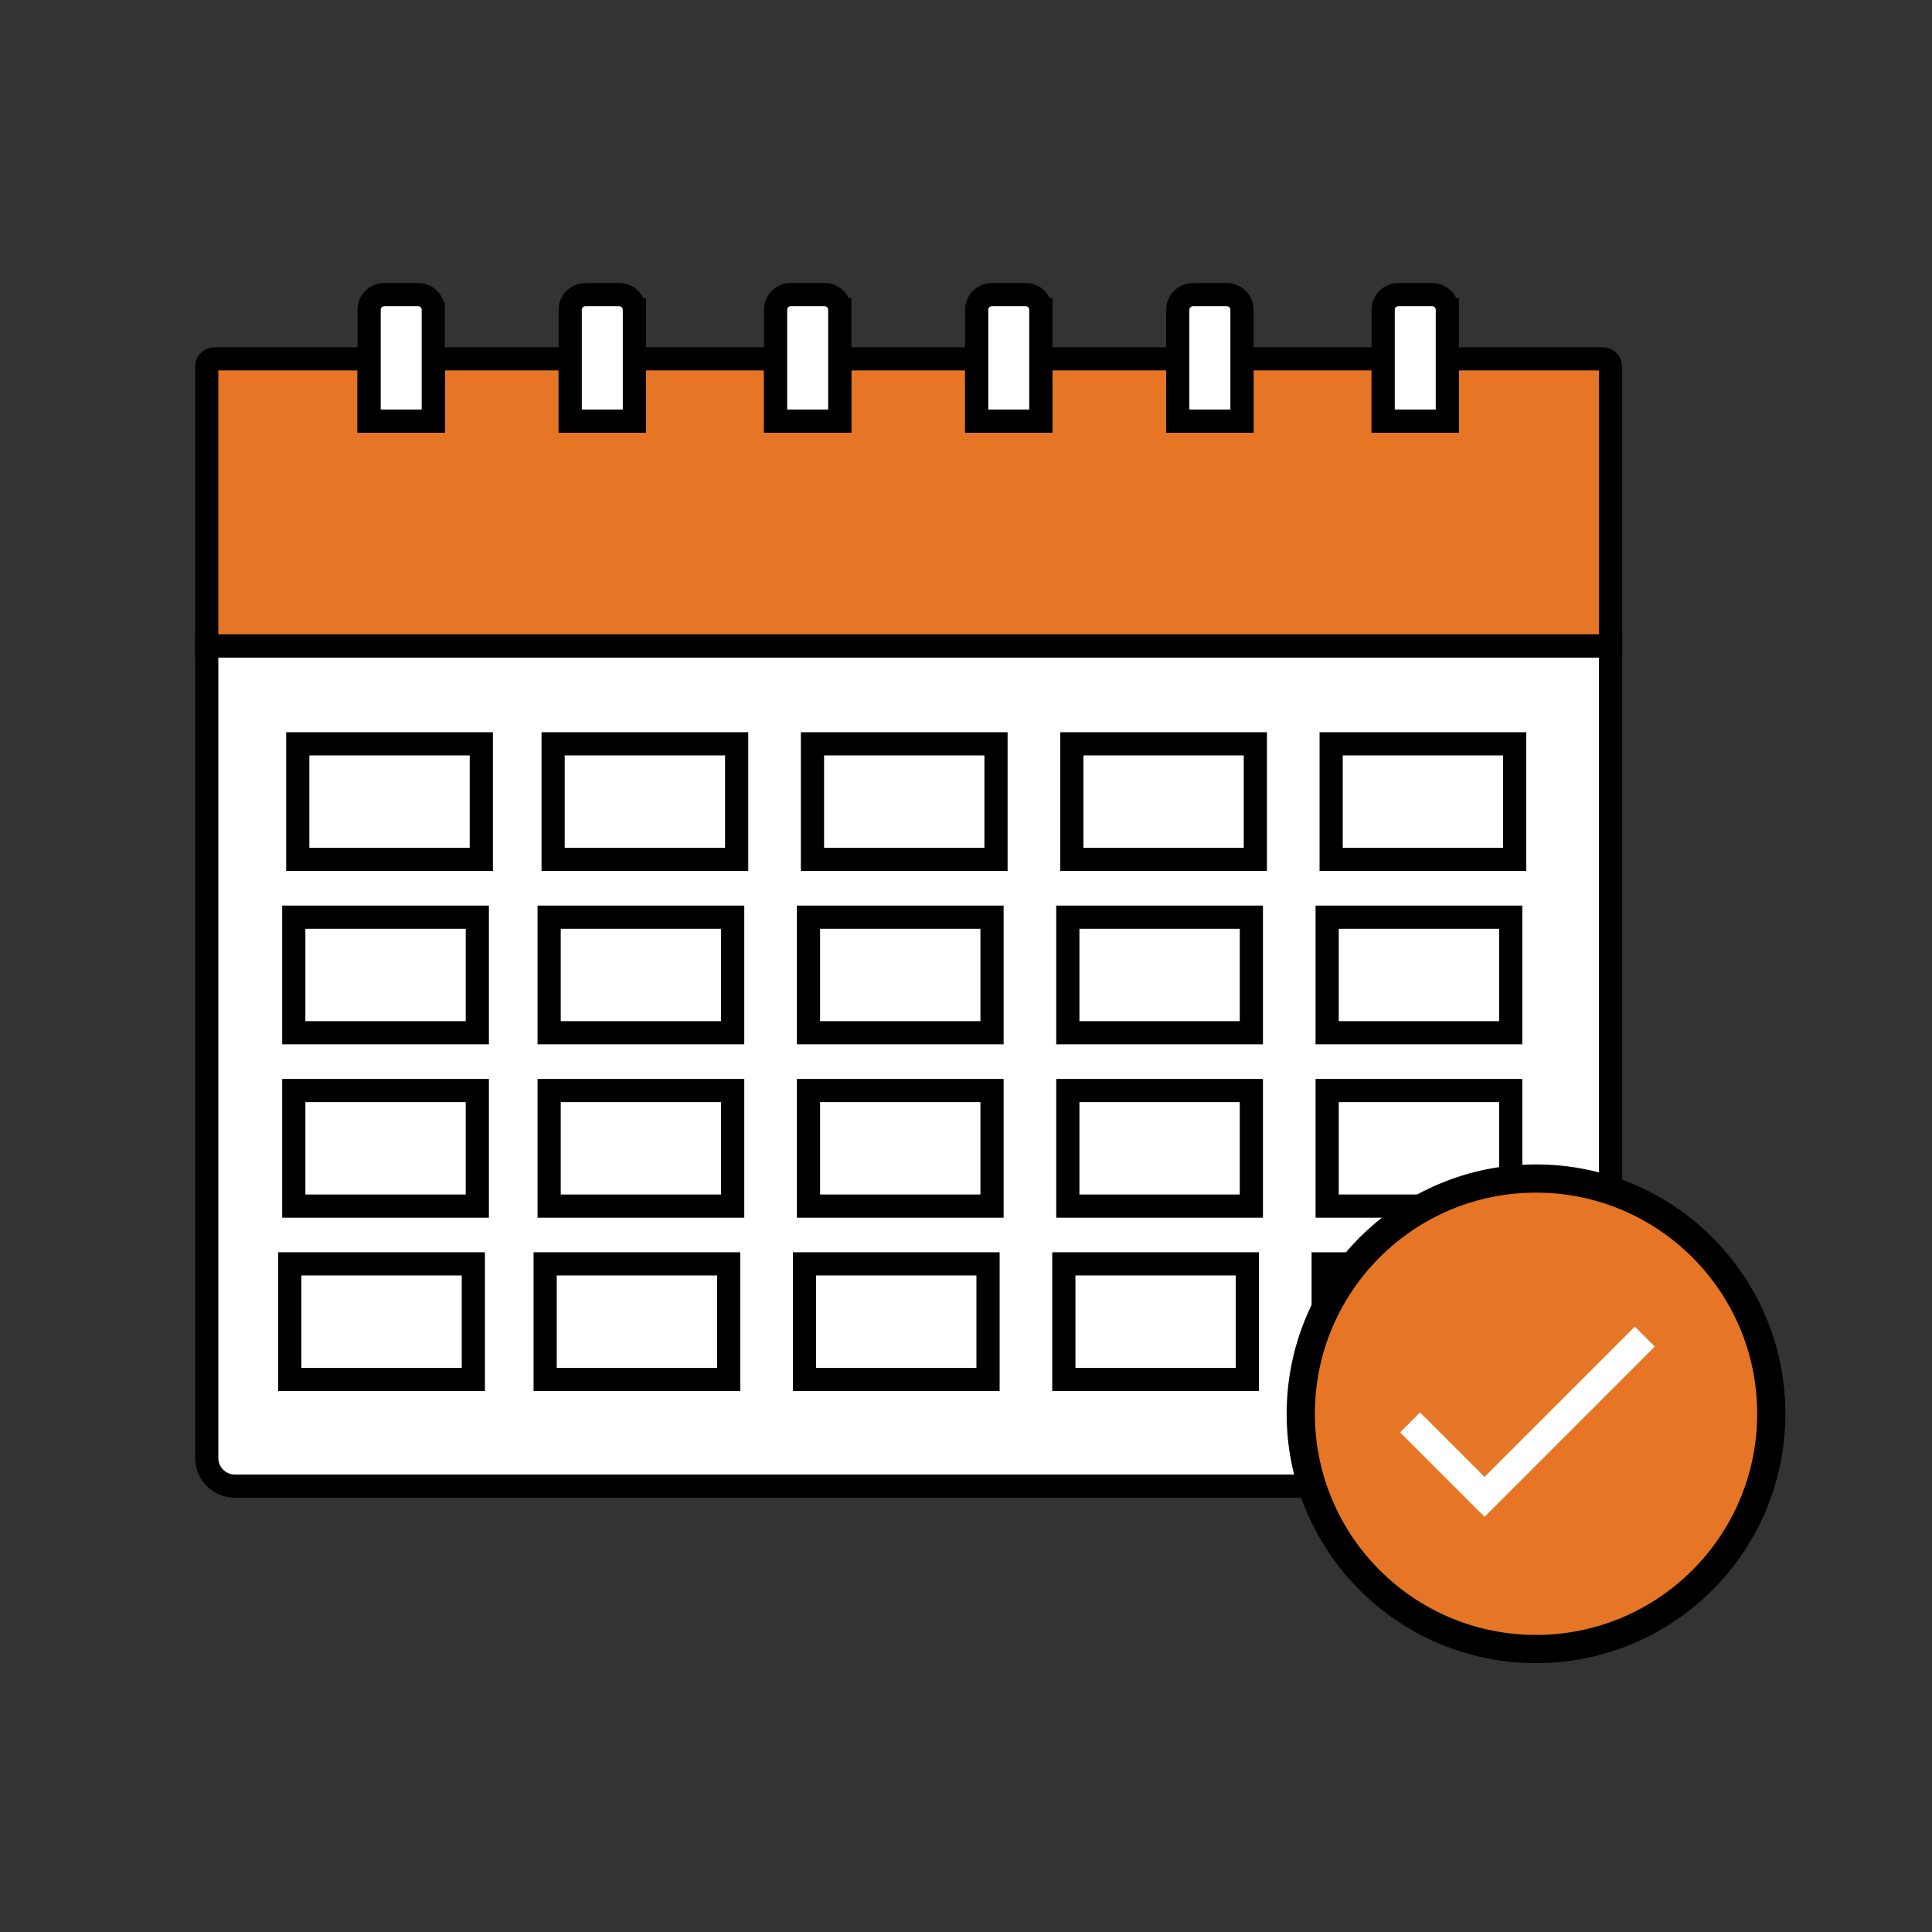
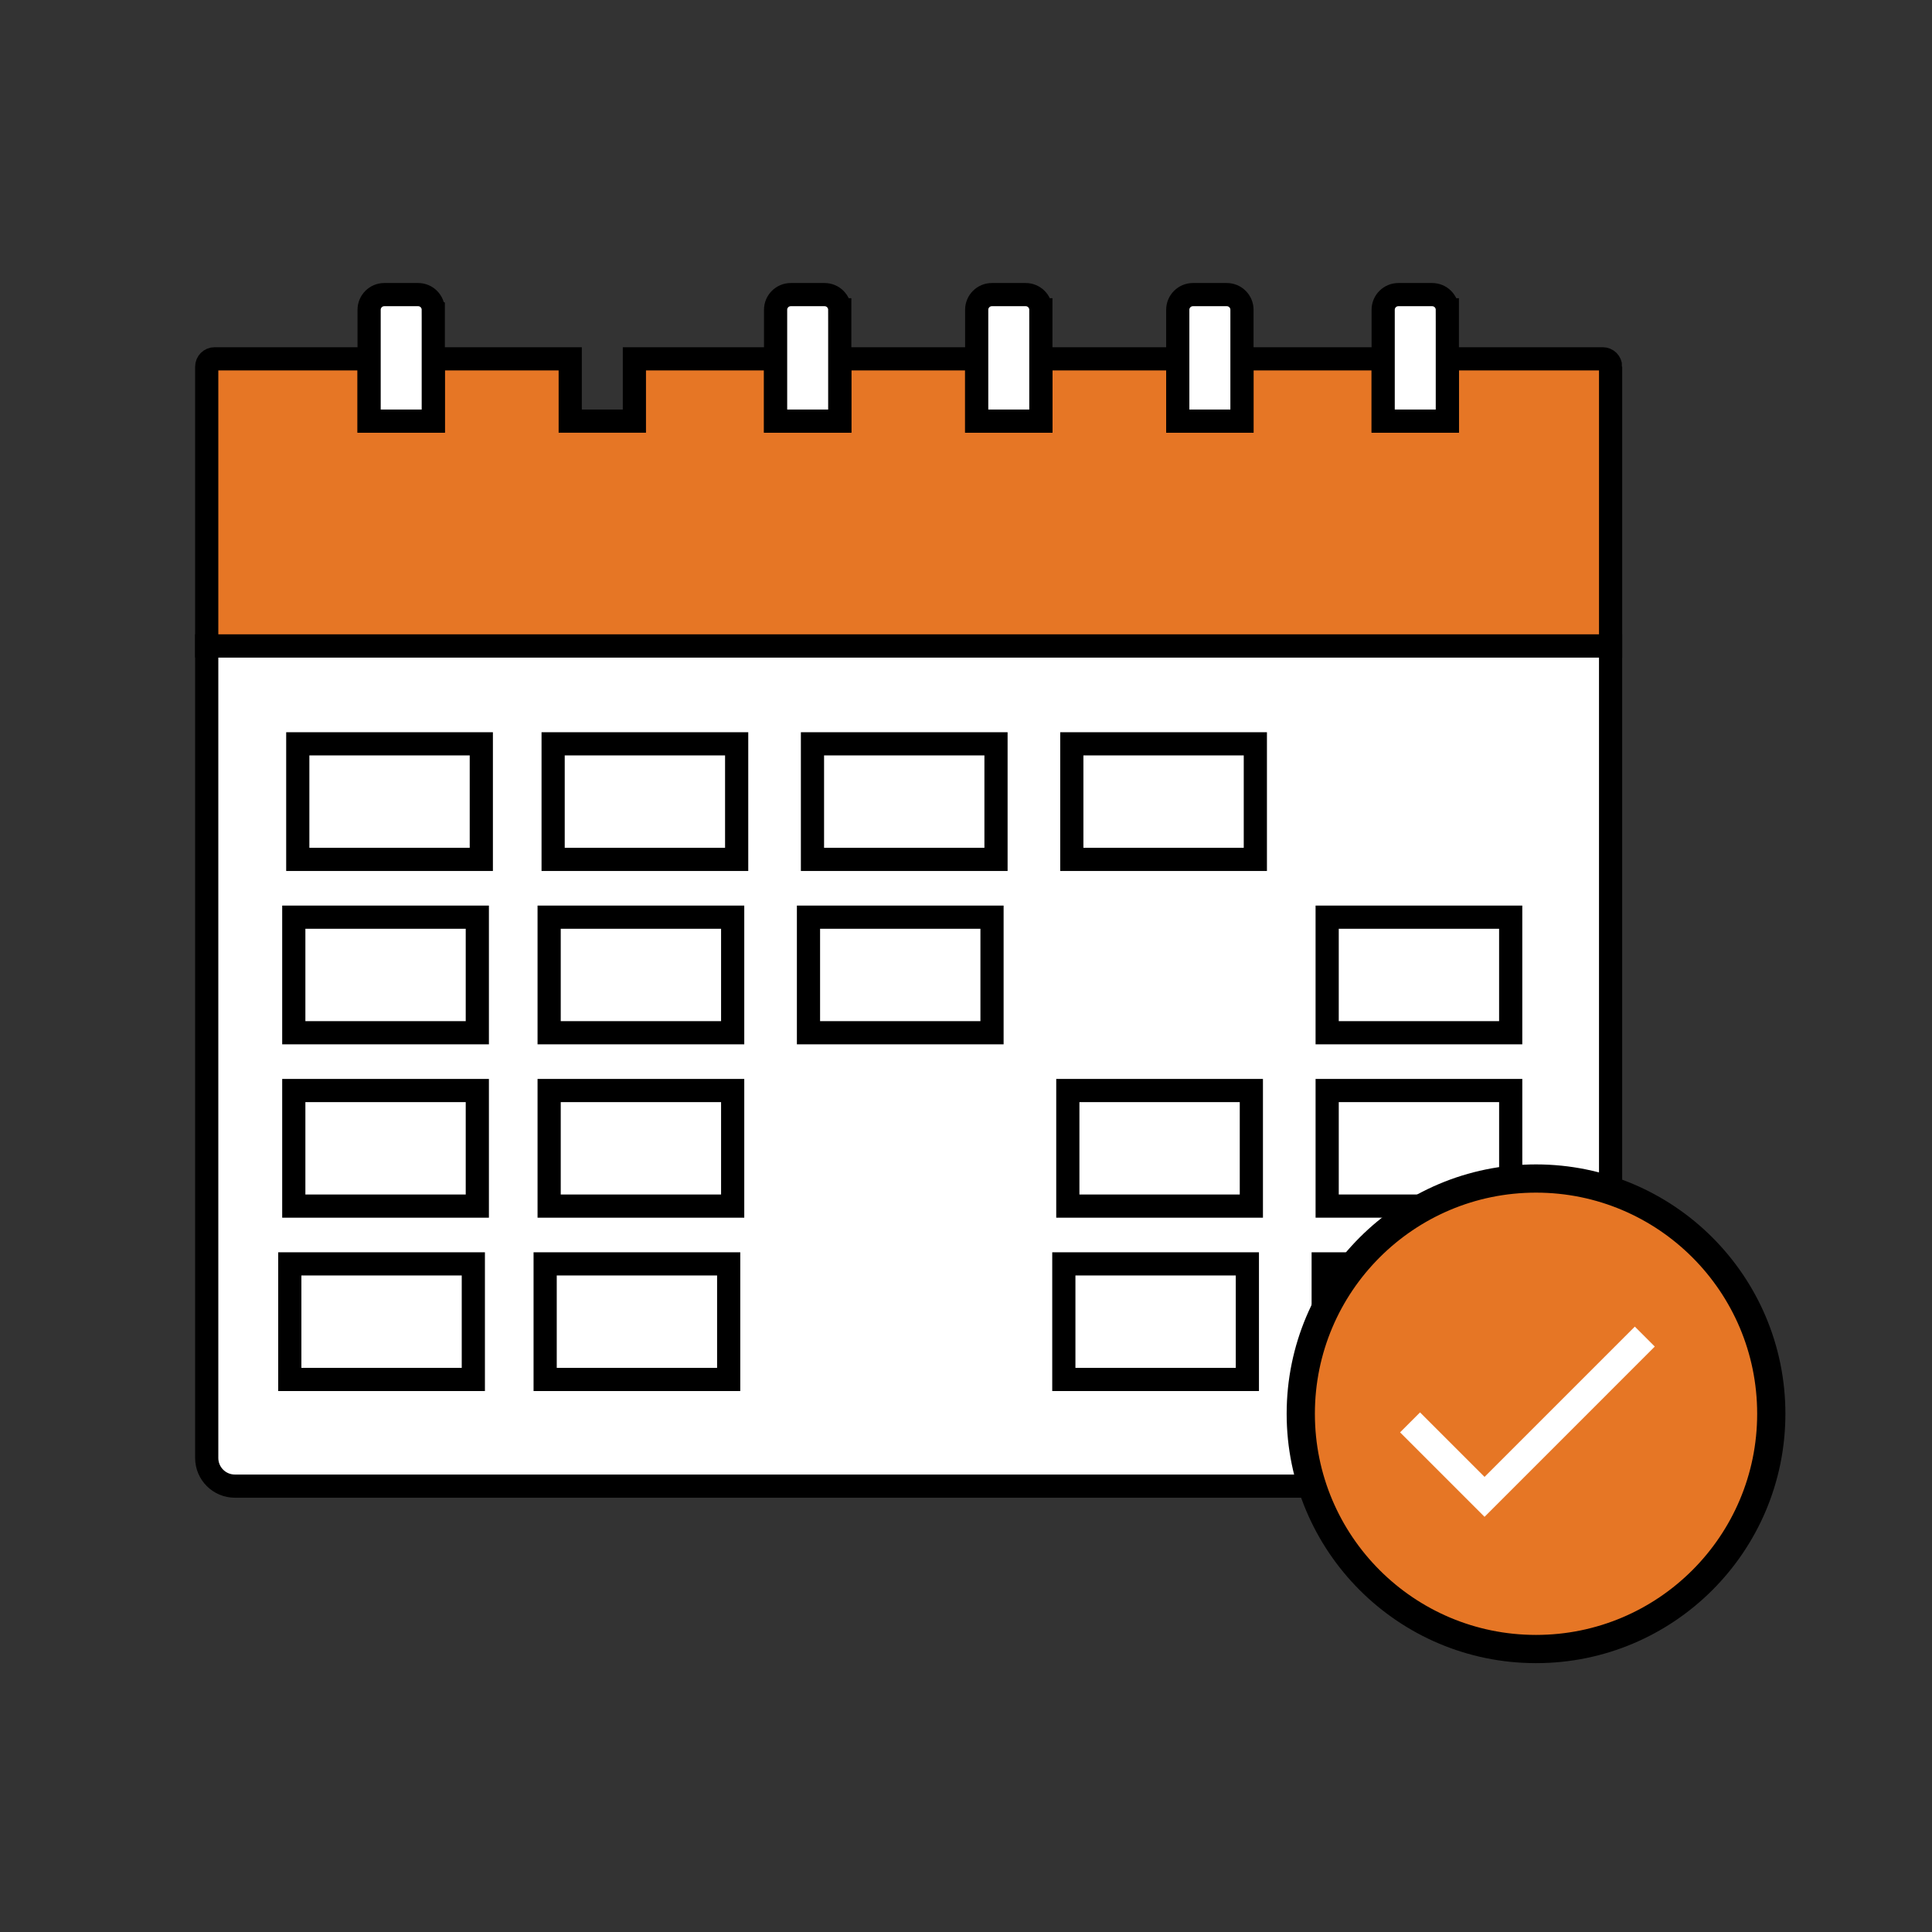
<svg xmlns="http://www.w3.org/2000/svg" id="Layer_1" data-name="Layer 1" viewBox="0 0 500 500">
  <rect x="0" y="0" width="500" height="500" fill="#333333" stroke="none" />
  <defs>
    <style>
      .cls-1, .cls-2, .cls-3, .cls-4 {
        stroke: #000;
      }

      .cls-1, .cls-2, .cls-3, .cls-4, .cls-5 {
        stroke-miterlimit: 10;
      }

      .cls-1, .cls-2, .cls-4 {
        stroke-width: 6px;
      }

      .cls-1, .cls-3 {
        fill: #e67625;
      }

      .cls-2 {
        fill: #fff;
      }

      .cls-3 {
        stroke-linecap: round;
      }

      .cls-3, .cls-5 {
        stroke-width: 7.306px;
      }

      .cls-4, .cls-5 {
        fill: none;
      }

      .cls-5 {
        stroke: #fff;
        stroke-linecap: square;
      }
    </style>
  </defs>
  <path class="cls-2" d="M416.82,167.16v143.02c-.56-.14-1.12-.27-1.68-.39s-1.13-.24-1.7-.34c-.51-.1-1.03-.19-1.55-.27-.07-.02-.13-.03-.2-.04-.56-.09-1.12-.17-1.69-.24-.44-.06-.88-.11-1.32-.16-.23-.03-.46-.05-.7-.07-.34-.04-.67-.07-1.01-.09-.25-.03-.5-.05-.75-.06-.45-.03-.91-.06-1.36-.07-.07-.02-.15-.02-.22-.01-.46-.03-.93-.04-1.39-.05-.1-.01-.21-.01-.31-.01h-.34c-.21-.01-.42-.01-.64-.01h-.02c-1.07,0-2.14.03-3.19.08-.94.05-1.87.12-2.8.21-.99.1-1.98.22-2.95.36-.68.1-1.36.21-2.03.34-3.52.63-6.94,1.57-10.23,2.78-8.77,3.22-16.66,8.37-23.12,14.95-6.96,7.1-12.25,15.86-15.18,25.64v.02c-.03.06-.05.13-.06.2-.14.47-.27.94-.4,1.42-.25.93-.48,1.87-.69,2.82-.01.04-.02.07-.02.11-.09.4-.17.79-.25,1.19-.03.14-.06.29-.08.43-.06.34-.12.69-.18,1.04-.08.41-.14.82-.2,1.23-.05.27-.09.55-.12.83-.05.37-.1.75-.14,1.12-.06.5-.11,1-.16,1.51v.01c-.05.5-.09,1-.12,1.5-.05.72-.08,1.44-.11,2.15-.02.72-.03,1.43-.03,2.15v.8c0,.17.01.35.01.52.01.3.02.59.03.89.02.47.04.93.06,1.4.21,3.6.72,7.13,1.52,10.54H60.79c-4.03,0-7.29-3.26-7.29-7.29v-210.16h363.32Z" />
  <path class="cls-1" d="M416.822,94.884v72.276H53.5v-72.266c0-1.123.911-2.034,2.034-2.034h39.993v16.127h16.606v-16.127h35.44v16.127h16.606v-16.127h36.544v16.127h16.606v-16.127h35.44v16.127h16.606v-16.127h35.43v16.127h16.615v-16.127h36.544v16.127h16.606v-16.127h40.228c1.118,0,2.024.906,2.024,2.024Z" />
  <path class="cls-4" d="M339.91,368.31c-.02.72-.03,1.43-.03,2.15v.71c0-.24-.01-.48-.01-.73,0-.71.01-1.43.04-2.13Z" />
  <path class="cls-4" d="M339.882,371.174c0.0.028.001.055.001.083-0-.028-.001-.055-.001-.083Z" />
  <path class="cls-4" d="M393,309.02c-.68.1-1.36.21-2.03.34-3.52.63-6.94,1.57-10.23,2.78-8.77,3.22-16.66,8.37-23.12,14.95-6.96,7.1-12.25,15.86-15.18,25.64,2.9-9.77,8.14-18.54,15.09-25.64,6.4-6.58,14.27-11.73,23.07-14.95,3.33-1.22,6.8-2.17,10.37-2.8.67-.12,1.35-.23,2.03-.32Z" />
  <path class="cls-2" d="M112.133,80.164v28.823h-16.606v-28.813c0-2.17,1.759-3.929,3.929-3.929h8.757c2.165,0,3.919,1.755,3.919,3.919Z" />
-   <path class="cls-2" d="M164.179,80.174v28.813h-16.606v-28.813c0-2.17,1.759-3.929,3.929-3.929h8.748c2.17,0,3.929,1.759,3.929,3.929Z" />
  <path class="cls-2" d="M217.329,80.174v28.813h-16.606v-28.813c0-2.17,1.759-3.929,3.929-3.929h8.748c2.17,0,3.929,1.759,3.929,3.929Z" />
  <path class="cls-2" d="M269.374,80.174v28.813h-16.606v-28.813c0-2.17,1.759-3.929,3.929-3.929h8.748c2.17,0,3.929,1.759,3.929,3.929Z" />
  <path class="cls-2" d="M321.42,80.174v28.813h-16.615v-28.813c0-2.17,1.759-3.929,3.929-3.929h8.757c2.17,0,3.929,1.759,3.929,3.929Z" />
  <path class="cls-2" d="M374.57,80.174v28.813h-16.606v-28.813c0-2.17,1.759-3.929,3.929-3.929h8.748c2.17,0,3.929,1.759,3.929,3.929Z" />
  <rect class="cls-4" x="77.065" y="192.5" width="47.498" height="29.909" />
  <rect class="cls-4" x="143.15" y="192.5" width="47.498" height="29.909" />
  <rect class="cls-4" x="210.267" y="192.5" width="47.498" height="29.909" />
  <rect class="cls-4" x="277.384" y="192.5" width="47.498" height="29.909" />
-   <rect class="cls-4" x="344.502" y="192.5" width="47.498" height="29.909" />
  <rect class="cls-4" x="76.033" y="237.364" width="47.498" height="29.909" />
  <rect class="cls-4" x="142.117" y="237.364" width="47.498" height="29.909" />
  <rect class="cls-4" x="209.235" y="237.364" width="47.498" height="29.909" />
-   <rect class="cls-4" x="276.352" y="237.364" width="47.498" height="29.909" />
  <rect class="cls-4" x="343.469" y="237.364" width="47.498" height="29.909" />
  <rect class="cls-4" x="76.033" y="282.227" width="47.498" height="29.909" />
  <rect class="cls-4" x="142.117" y="282.227" width="47.498" height="29.909" />
-   <rect class="cls-4" x="209.235" y="282.227" width="47.498" height="29.909" />
  <rect class="cls-4" x="276.352" y="282.227" width="47.498" height="29.909" />
  <path class="cls-4" d="M390.97,282.23v27.13c-3.52.63-6.94,1.57-10.23,2.78h-37.27v-29.91h47.5Z" />
  <rect class="cls-4" x="75" y="327.091" width="47.498" height="29.909" />
  <rect class="cls-4" x="141.085" y="327.091" width="47.498" height="29.909" />
-   <rect class="cls-4" x="208.202" y="327.091" width="47.498" height="29.909" />
  <rect class="cls-4" x="275.319" y="327.091" width="47.498" height="29.909" />
  <path class="cls-4" d="M357.62,327.09c-6.96,7.1-12.25,15.86-15.18,25.64v-25.64h15.18Z" />
  <circle class="cls-3" cx="397.522" cy="365.884" r="60.884" />
  <polyline class="cls-5" points="367.503 370.691 384.197 387.385 423.093 348.488" />
</svg>